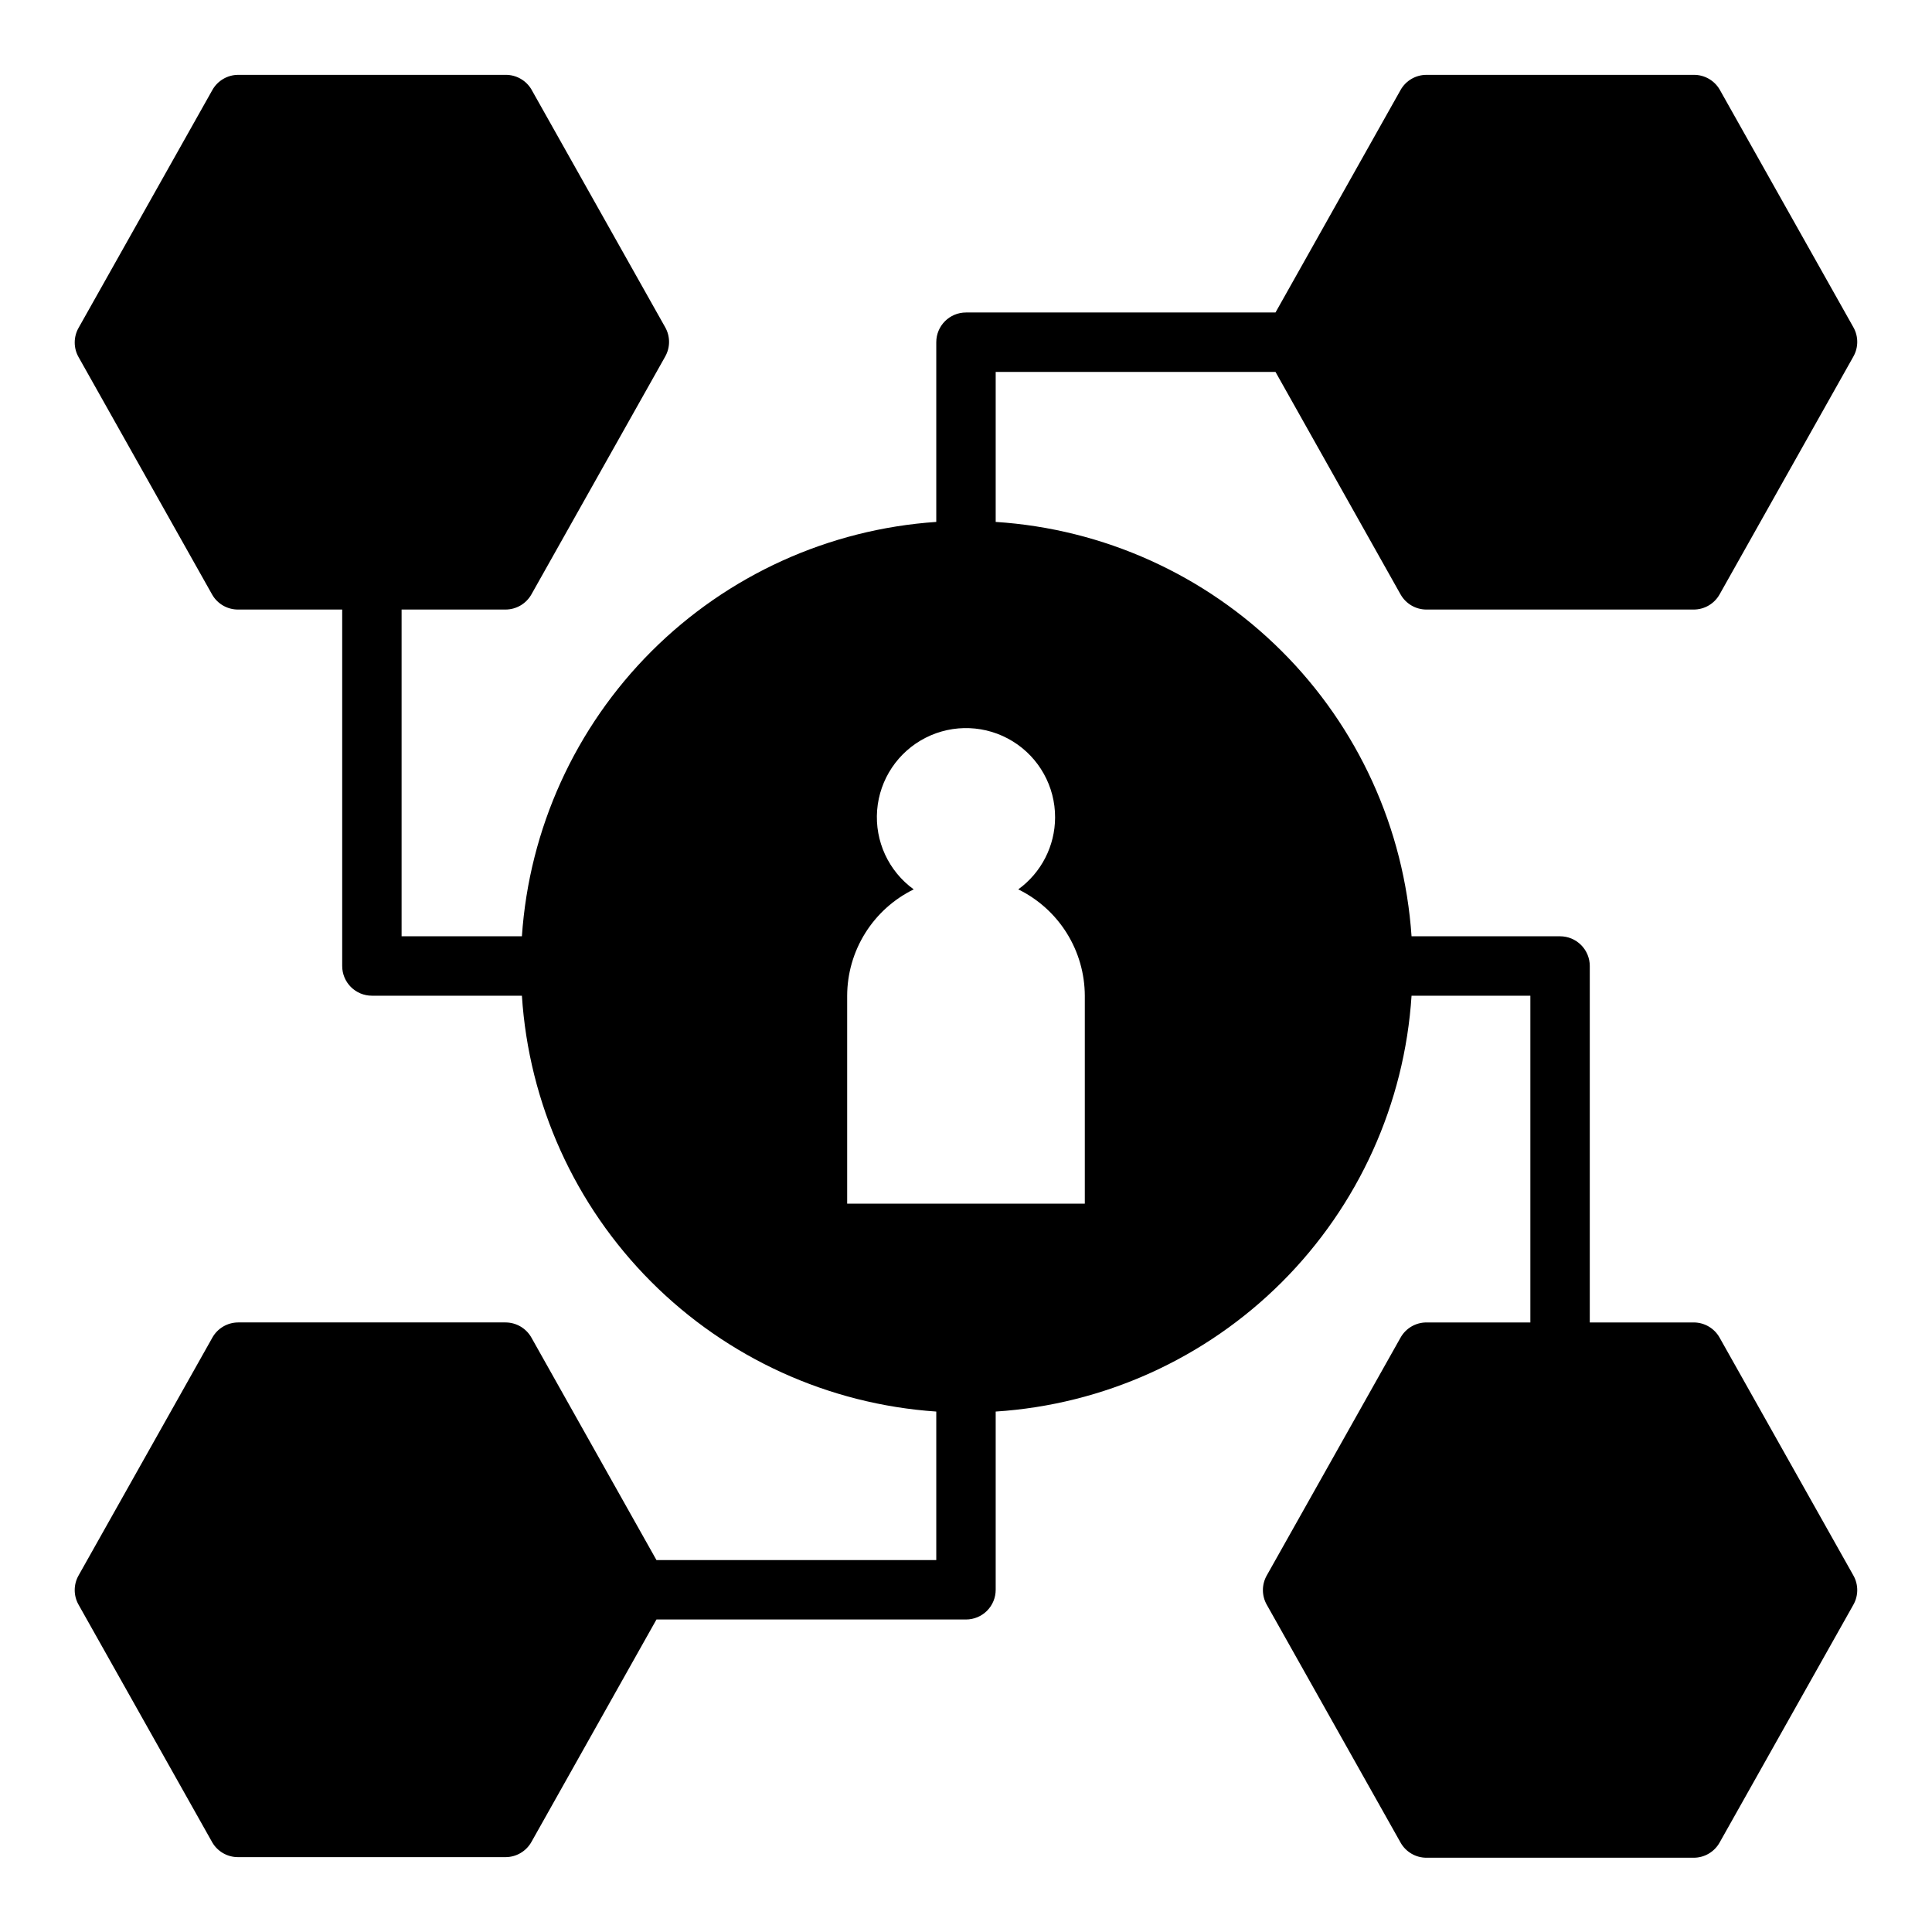
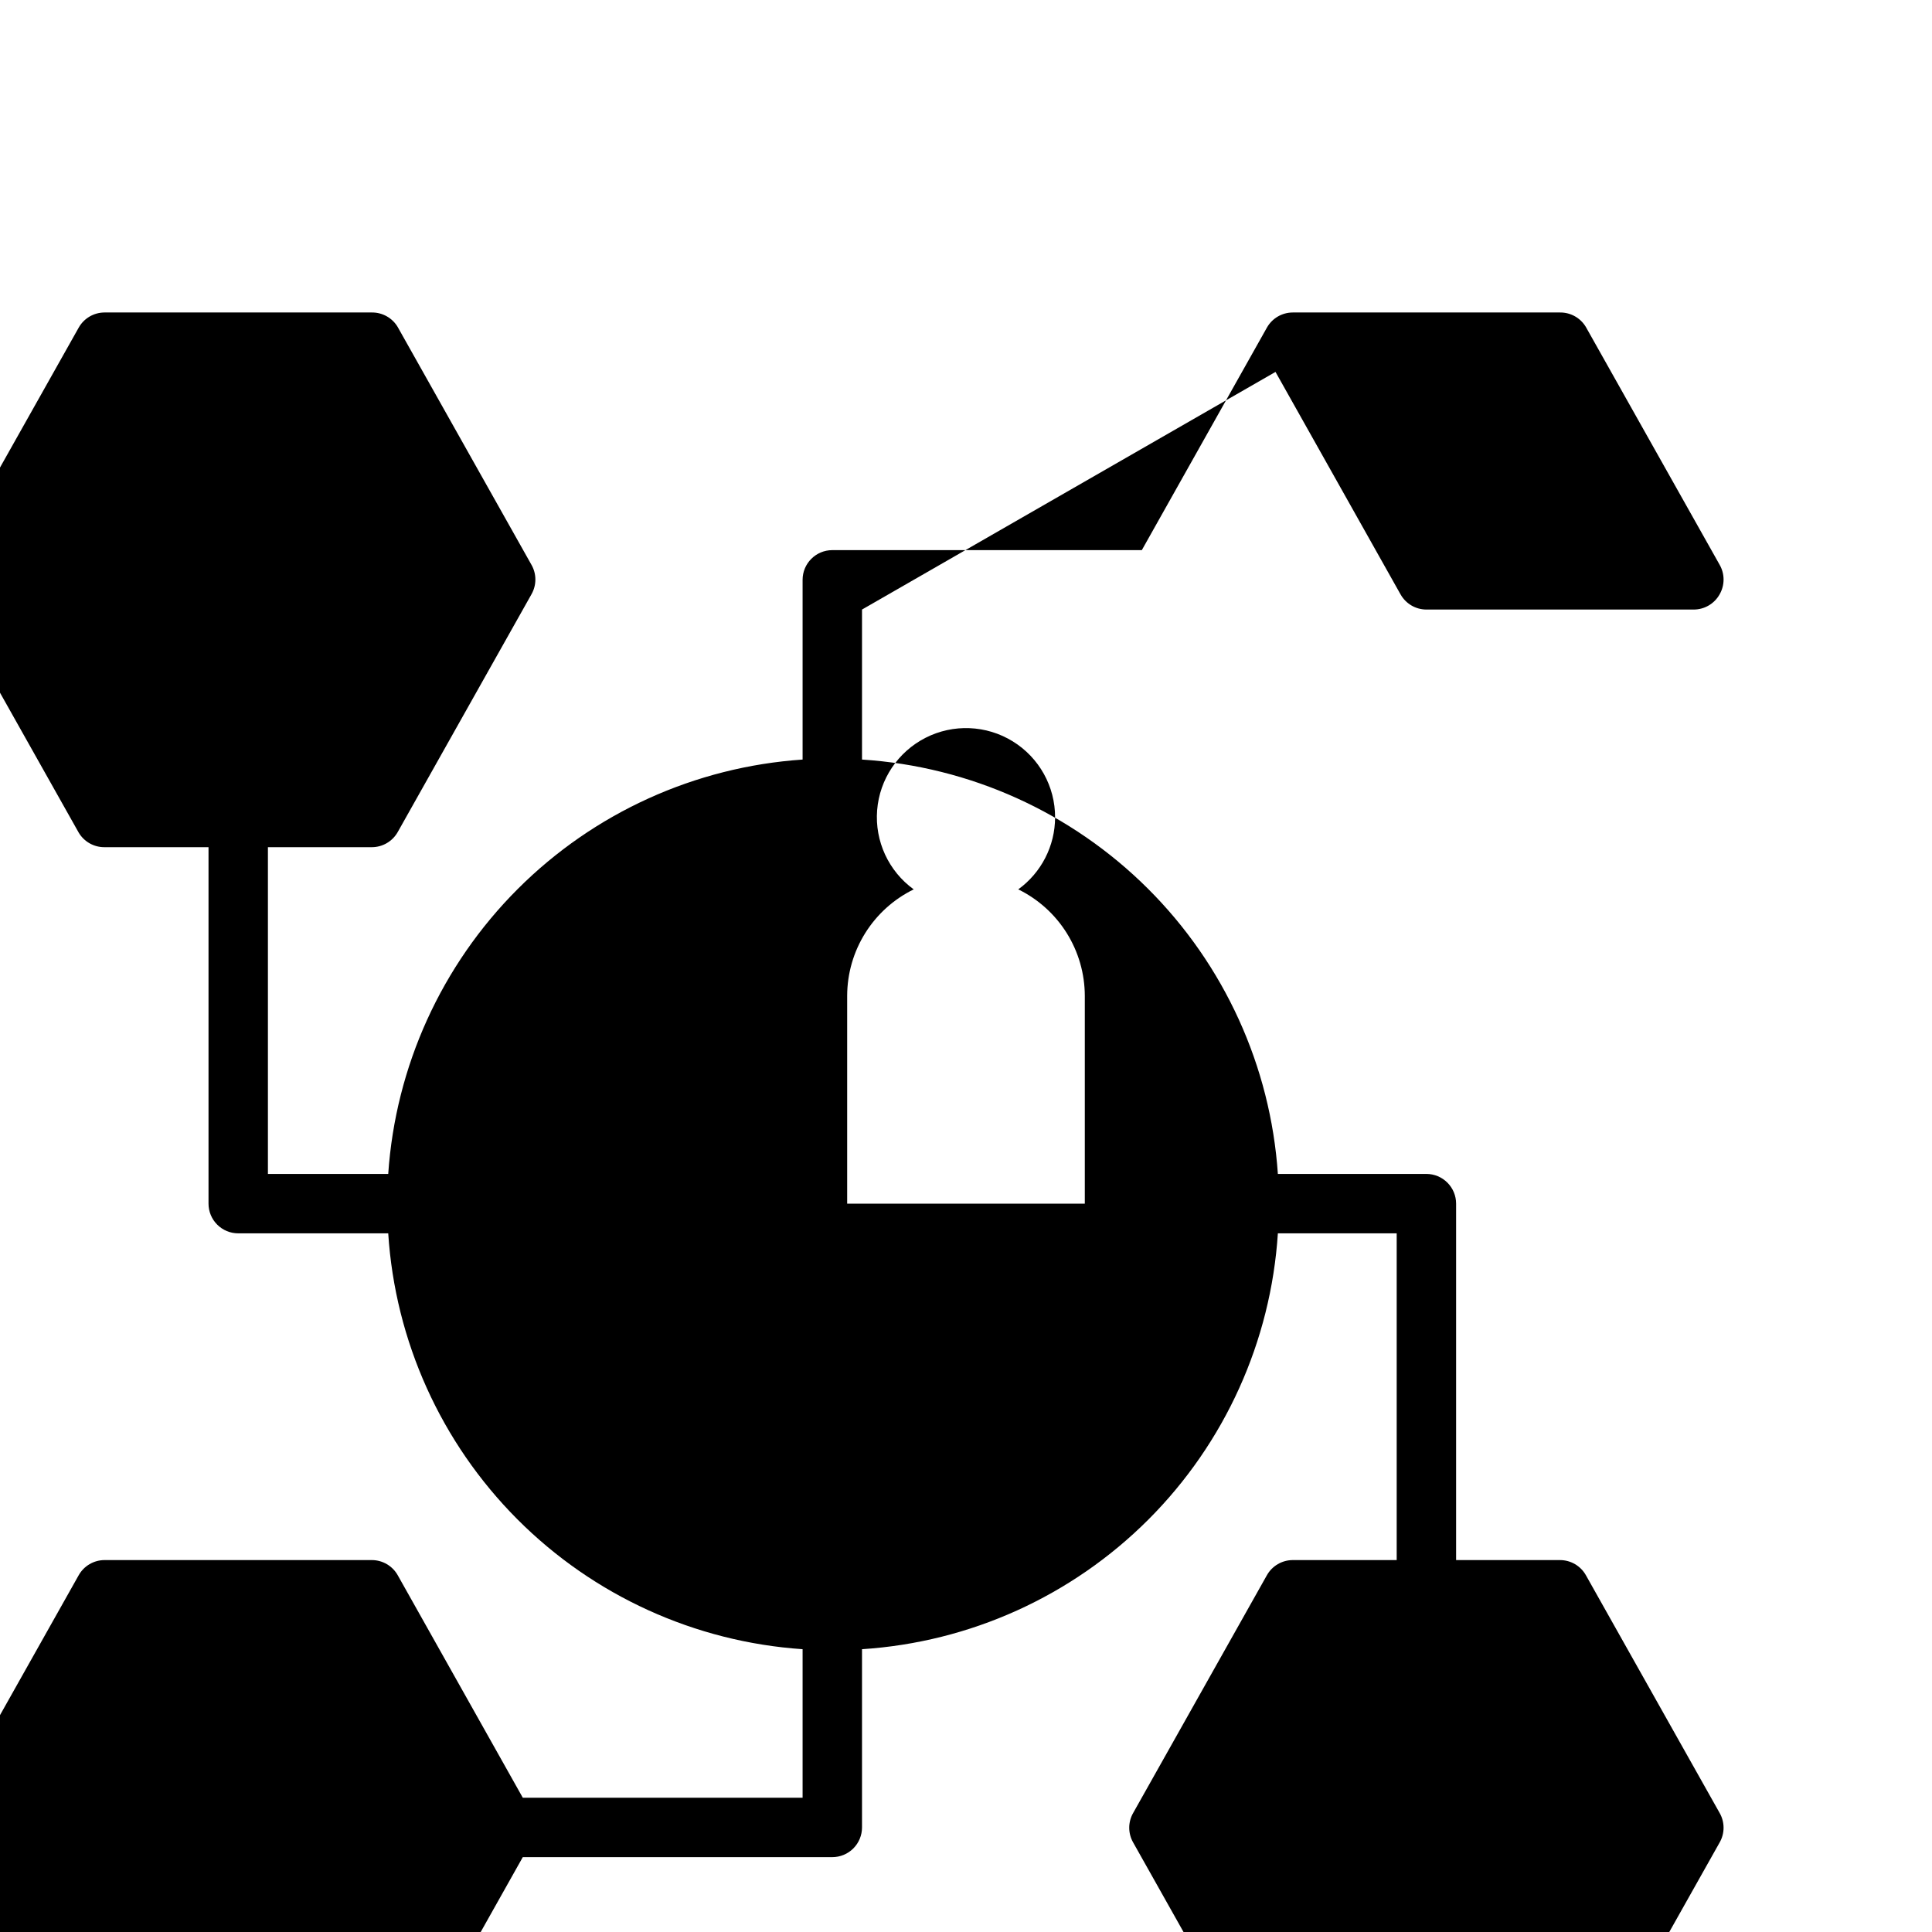
<svg xmlns="http://www.w3.org/2000/svg" fill="#000000" width="800px" height="800px" version="1.1" viewBox="144 144 512 512">
-   <path d="m482.02 242.56 33.141 58.961h0.004c1.391 2.477 4.008 4.012 6.848 4.016h70.848c2.84-0.004 5.457-1.539 6.848-4.016l35.426-62.977c1.406-2.434 1.406-5.438 0-7.871l-35.426-62.977c-1.43-2.414-4.039-3.887-6.848-3.859h-70.848c-2.84 0.008-5.457 1.539-6.848 4.016l-33.145 58.961h-82.023c-4.348 0-7.875 3.527-7.875 7.875v47.625c-28.488 1.934-55.309 14.121-75.5 34.312s-32.379 47.012-34.312 75.5h-31.883v-86.59h27.551c2.84-0.004 5.457-1.539 6.852-4.016l35.426-62.977h-0.004c1.406-2.434 1.406-5.438 0-7.871l-35.426-62.977h0.004c-1.434-2.414-4.043-3.887-6.852-3.859h-70.848c-2.84 0.008-5.457 1.539-6.848 4.016l-35.426 62.977c-1.406 2.438-1.406 5.438 0 7.871l35.426 62.977c1.434 2.418 4.043 3.887 6.848 3.859h27.555v94.465c0 2.086 0.828 4.09 2.305 5.566 1.477 1.477 3.477 2.305 5.566 2.305h39.754c1.84 28.559 13.992 55.473 34.191 75.746 20.199 20.273 47.07 32.52 75.621 34.461v39.359h-74.152l-33.141-58.961c-1.395-2.477-4.012-4.008-6.852-4.016h-70.848c-2.84 0.008-5.457 1.539-6.848 4.016l-35.426 62.977c-1.406 2.438-1.406 5.438 0 7.871l35.426 62.977c1.434 2.418 4.043 3.887 6.848 3.859h70.848c2.84-0.004 5.457-1.539 6.852-4.016l33.141-58.961h82.027c2.086 0 4.09-0.828 5.566-2.305 1.477-1.477 2.305-3.481 2.305-5.566v-47.234c28.621-1.852 55.59-14.059 75.871-34.336 20.277-20.281 32.484-47.25 34.336-75.871h31.488v86.59h-27.551c-2.84 0.008-5.457 1.539-6.848 4.016l-35.426 62.977c-1.406 2.438-1.406 5.438 0 7.871l35.426 62.977c1.391 2.477 4.008 4.012 6.848 4.016h70.848c2.84-0.004 5.457-1.539 6.848-4.016l35.426-62.977c1.406-2.434 1.406-5.434 0-7.871l-35.426-62.977c-1.391-2.477-4.008-4.008-6.848-4.016h-27.551v-94.461c0-2.09-0.832-4.09-2.309-5.566-1.477-1.477-3.477-2.309-5.566-2.309h-39.359c-1.941-28.551-14.188-55.422-34.461-75.621-20.273-20.199-47.188-32.352-75.746-34.191v-39.754zm-58.41 118.08c-0.023 7.547-3.648 14.625-9.762 19.051 5.277 2.586 9.723 6.594 12.84 11.574 3.117 4.981 4.777 10.734 4.797 16.609v55.105h-62.977v-55.105c0.016-5.875 1.676-11.629 4.793-16.609 3.117-4.981 7.562-8.988 12.84-11.574-6.664-4.824-10.332-12.77-9.691-20.973 0.645-8.199 5.512-15.473 12.844-19.203 7.332-3.727 16.078-3.371 23.082 0.941s11.262 11.961 11.234 20.184z" />
+   <path d="m482.02 242.56 33.141 58.961h0.004c1.391 2.477 4.008 4.012 6.848 4.016h70.848c2.84-0.004 5.457-1.539 6.848-4.016c1.406-2.434 1.406-5.438 0-7.871l-35.426-62.977c-1.43-2.414-4.039-3.887-6.848-3.859h-70.848c-2.84 0.008-5.457 1.539-6.848 4.016l-33.145 58.961h-82.023c-4.348 0-7.875 3.527-7.875 7.875v47.625c-28.488 1.934-55.309 14.121-75.5 34.312s-32.379 47.012-34.312 75.5h-31.883v-86.59h27.551c2.84-0.004 5.457-1.539 6.852-4.016l35.426-62.977h-0.004c1.406-2.434 1.406-5.438 0-7.871l-35.426-62.977h0.004c-1.434-2.414-4.043-3.887-6.852-3.859h-70.848c-2.84 0.008-5.457 1.539-6.848 4.016l-35.426 62.977c-1.406 2.438-1.406 5.438 0 7.871l35.426 62.977c1.434 2.418 4.043 3.887 6.848 3.859h27.555v94.465c0 2.086 0.828 4.09 2.305 5.566 1.477 1.477 3.477 2.305 5.566 2.305h39.754c1.84 28.559 13.992 55.473 34.191 75.746 20.199 20.273 47.07 32.52 75.621 34.461v39.359h-74.152l-33.141-58.961c-1.395-2.477-4.012-4.008-6.852-4.016h-70.848c-2.84 0.008-5.457 1.539-6.848 4.016l-35.426 62.977c-1.406 2.438-1.406 5.438 0 7.871l35.426 62.977c1.434 2.418 4.043 3.887 6.848 3.859h70.848c2.84-0.004 5.457-1.539 6.852-4.016l33.141-58.961h82.027c2.086 0 4.09-0.828 5.566-2.305 1.477-1.477 2.305-3.481 2.305-5.566v-47.234c28.621-1.852 55.59-14.059 75.871-34.336 20.277-20.281 32.484-47.25 34.336-75.871h31.488v86.59h-27.551c-2.84 0.008-5.457 1.539-6.848 4.016l-35.426 62.977c-1.406 2.438-1.406 5.438 0 7.871l35.426 62.977c1.391 2.477 4.008 4.012 6.848 4.016h70.848c2.84-0.004 5.457-1.539 6.848-4.016l35.426-62.977c1.406-2.434 1.406-5.434 0-7.871l-35.426-62.977c-1.391-2.477-4.008-4.008-6.848-4.016h-27.551v-94.461c0-2.09-0.832-4.09-2.309-5.566-1.477-1.477-3.477-2.309-5.566-2.309h-39.359c-1.941-28.551-14.188-55.422-34.461-75.621-20.273-20.199-47.188-32.352-75.746-34.191v-39.754zm-58.41 118.08c-0.023 7.547-3.648 14.625-9.762 19.051 5.277 2.586 9.723 6.594 12.84 11.574 3.117 4.981 4.777 10.734 4.797 16.609v55.105h-62.977v-55.105c0.016-5.875 1.676-11.629 4.793-16.609 3.117-4.981 7.562-8.988 12.84-11.574-6.664-4.824-10.332-12.77-9.691-20.973 0.645-8.199 5.512-15.473 12.844-19.203 7.332-3.727 16.078-3.371 23.082 0.941s11.262 11.961 11.234 20.184z" />
</svg>